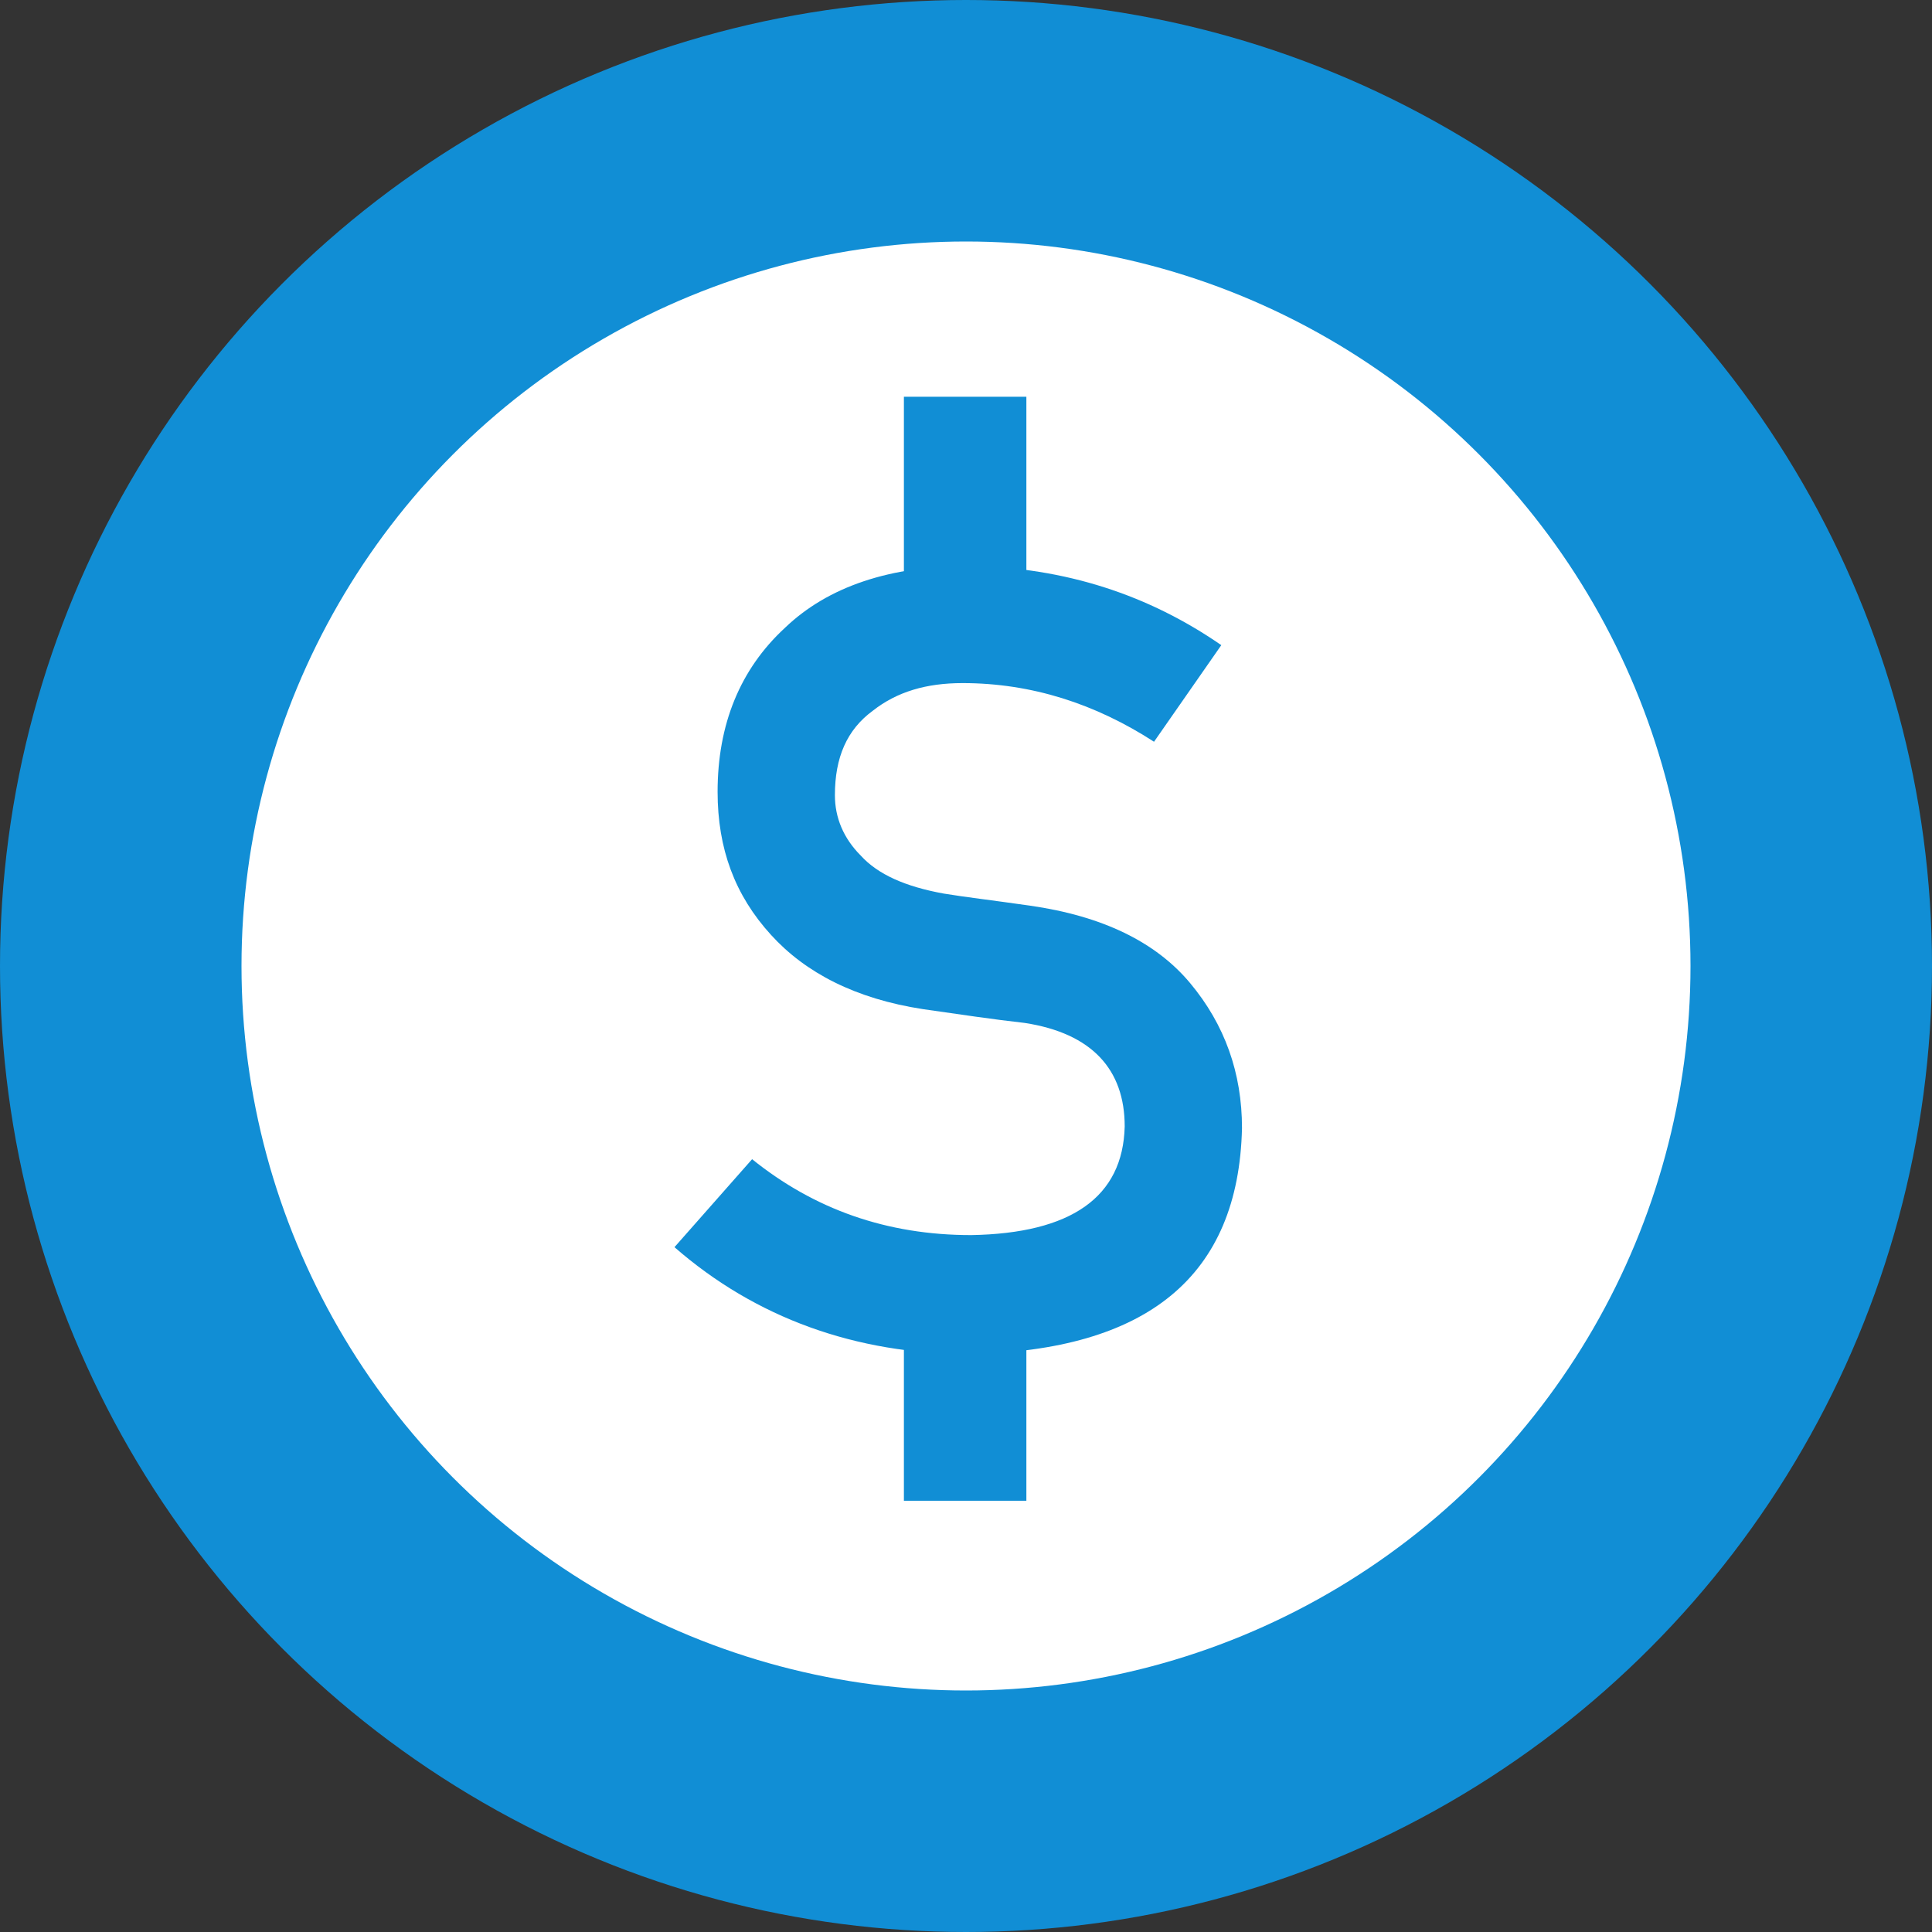
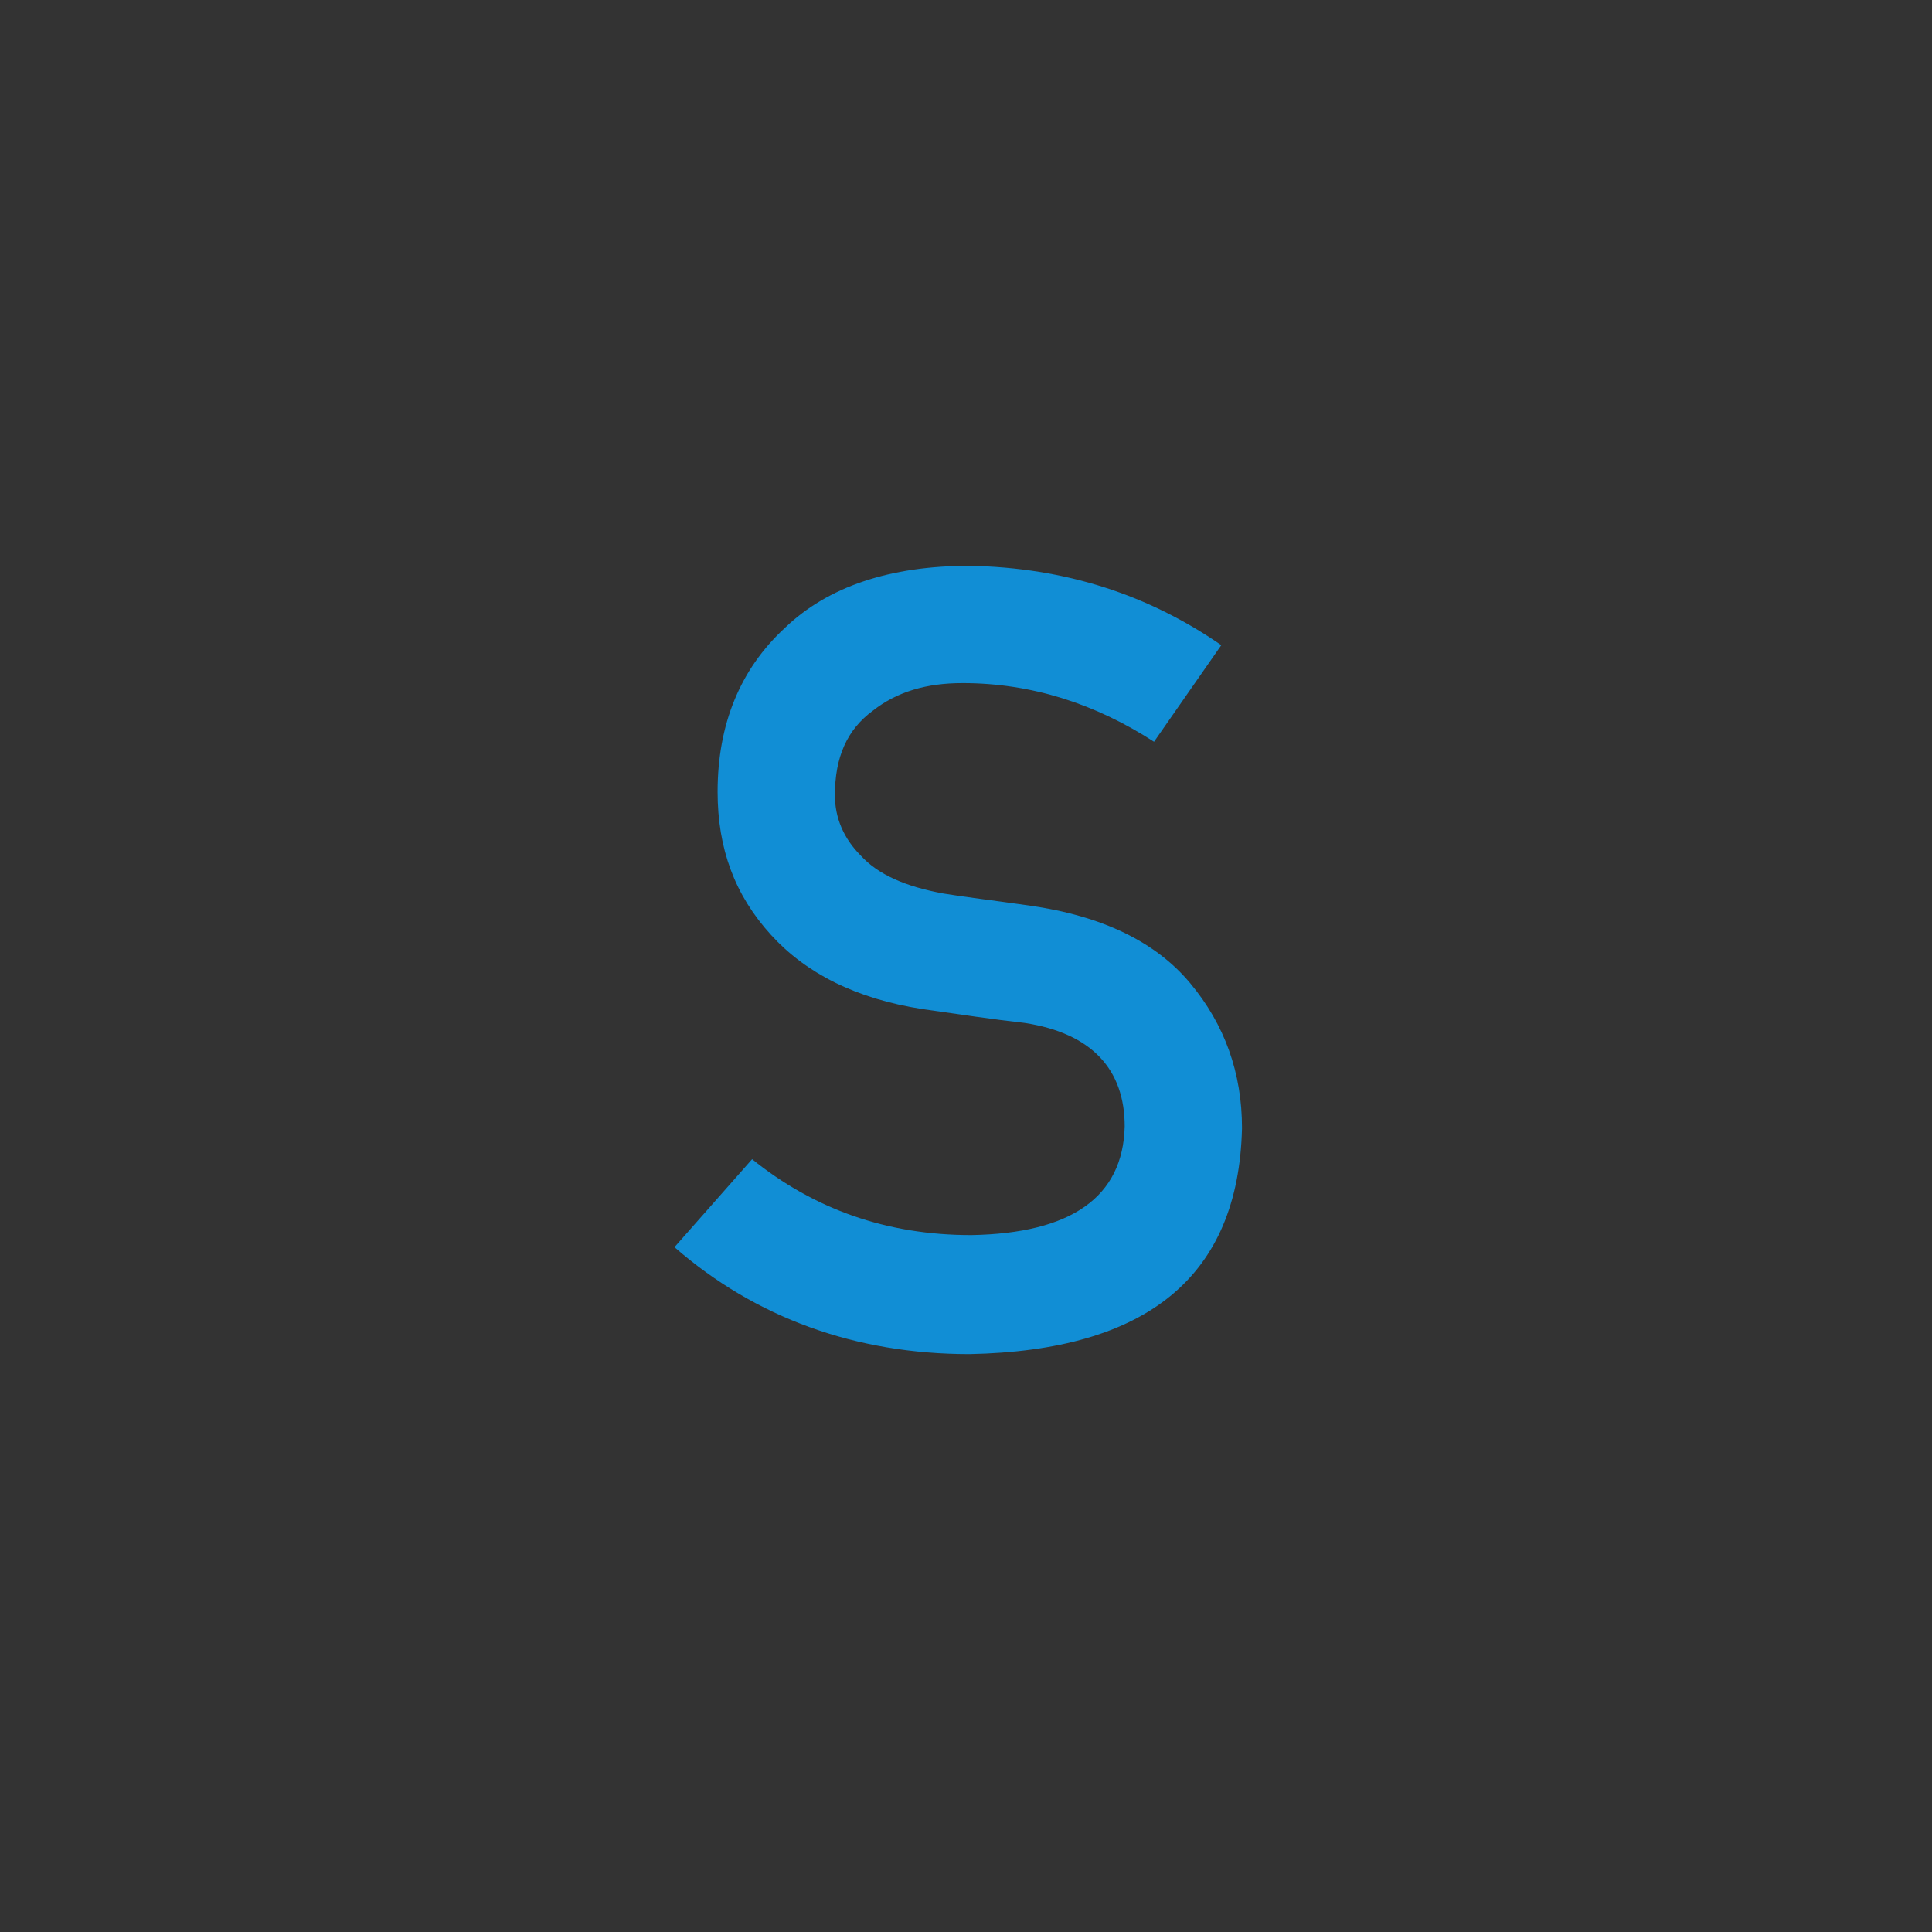
<svg xmlns="http://www.w3.org/2000/svg" version="1.1" id="Layer_1" x="0" y="0" viewBox="0 0 112 112" xml:space="preserve">
  <rect x="0" y="0" width="112" height="112" fill="#333333" stroke="none" />
  <style>.st0{fill:#118ed5}</style>
-   <circle class="st0" cx="56" cy="56" r="56" />
-   <circle cx="56" cy="56" r="42" fill="#fff" />
  <path class="st0" d="M56.3 71.6c5.8-.1 8.8-2.2 8.9-6.3 0-3.3-1.9-5.4-5.8-6-1.8-.2-3.8-.5-5.9-.8-3.9-.6-6.8-2.1-8.8-4.3-2.1-2.3-3.1-5-3.1-8.3 0-3.9 1.3-7.1 3.9-9.5 2.5-2.4 6.1-3.6 10.7-3.6 5.6.1 10.4 1.7 14.6 4.6L66.9 43c-3.4-2.2-7.1-3.4-11.1-3.4-2.1 0-3.8.5-5.2 1.6-1.5 1.1-2.2 2.7-2.2 4.9 0 1.3.5 2.5 1.5 3.5 1 1.1 2.6 1.8 4.8 2.2 1.2.2 2.9.4 5 .7 4.2.6 7.3 2.1 9.3 4.5s3 5.2 3 8.4c-.2 8.6-5.5 12.9-15.8 13.1-6.6 0-12.4-2.1-17.1-6.2l4.5-5.1c3.6 2.9 7.8 4.4 12.7 4.4z" />
-   <path class="st0" d="M52.4 23h7.1v12.4h-7.1zm0 51.6h7.1V87h-7.1z" />
</svg>